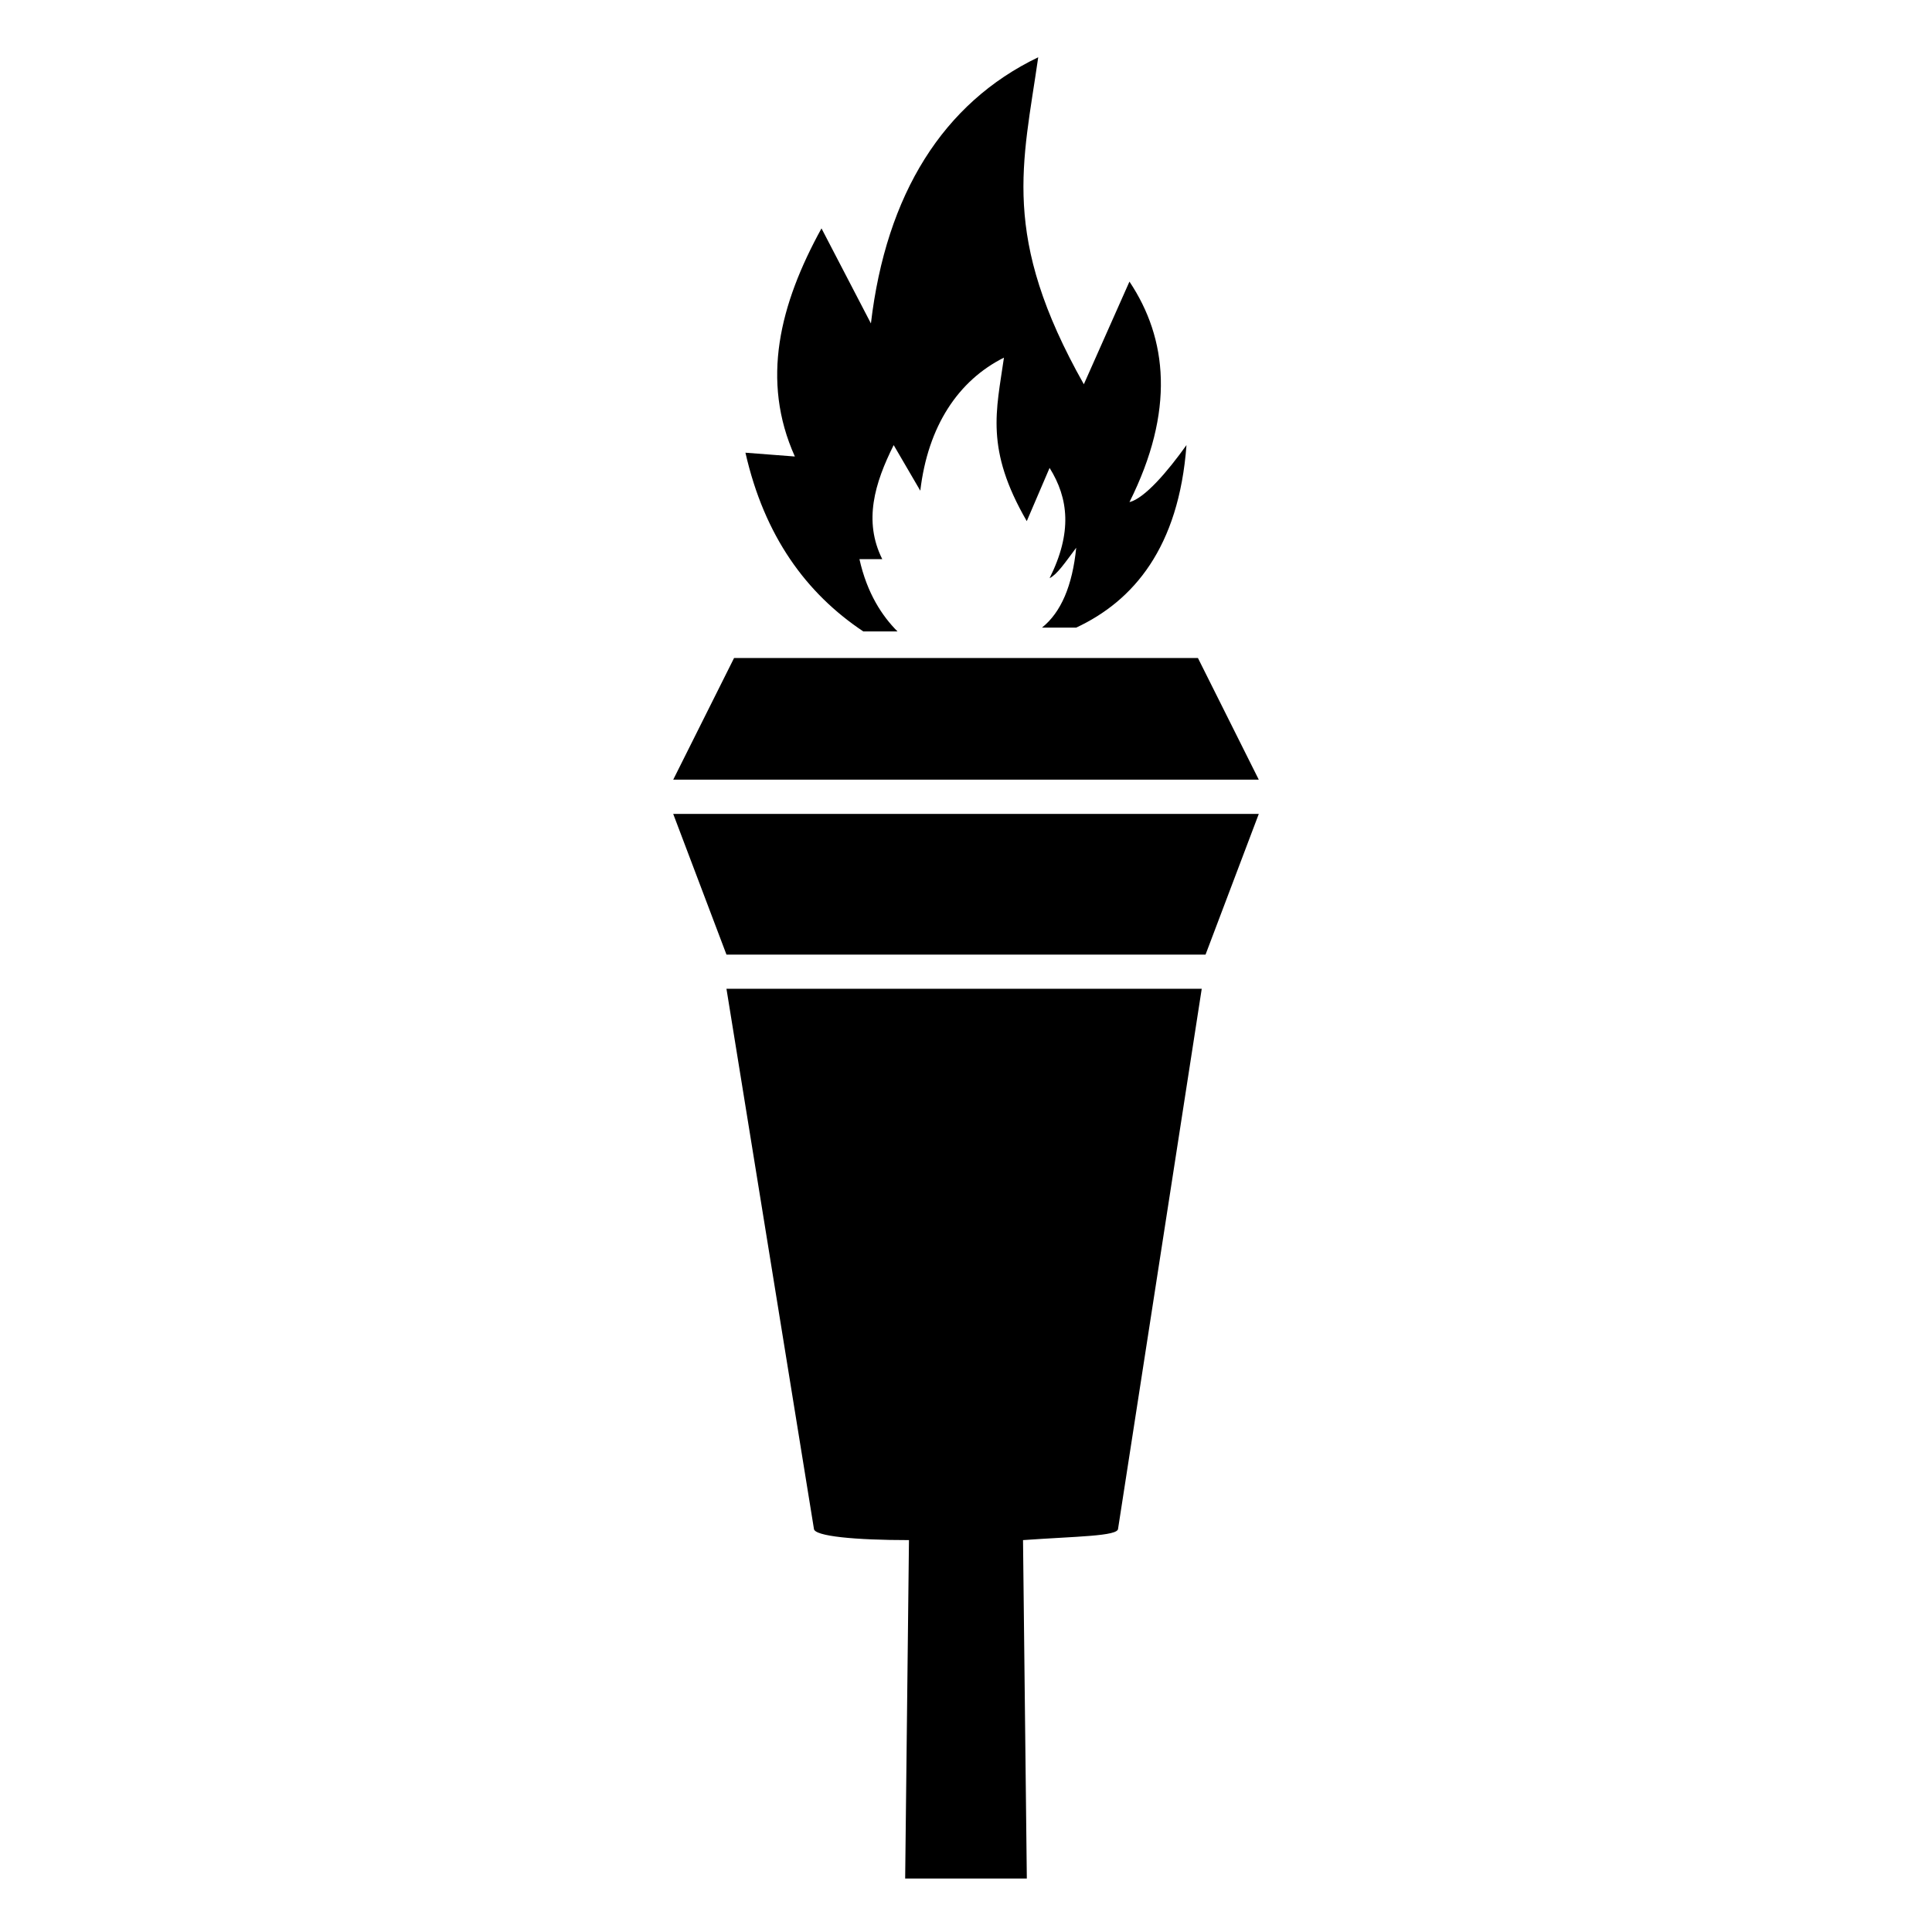
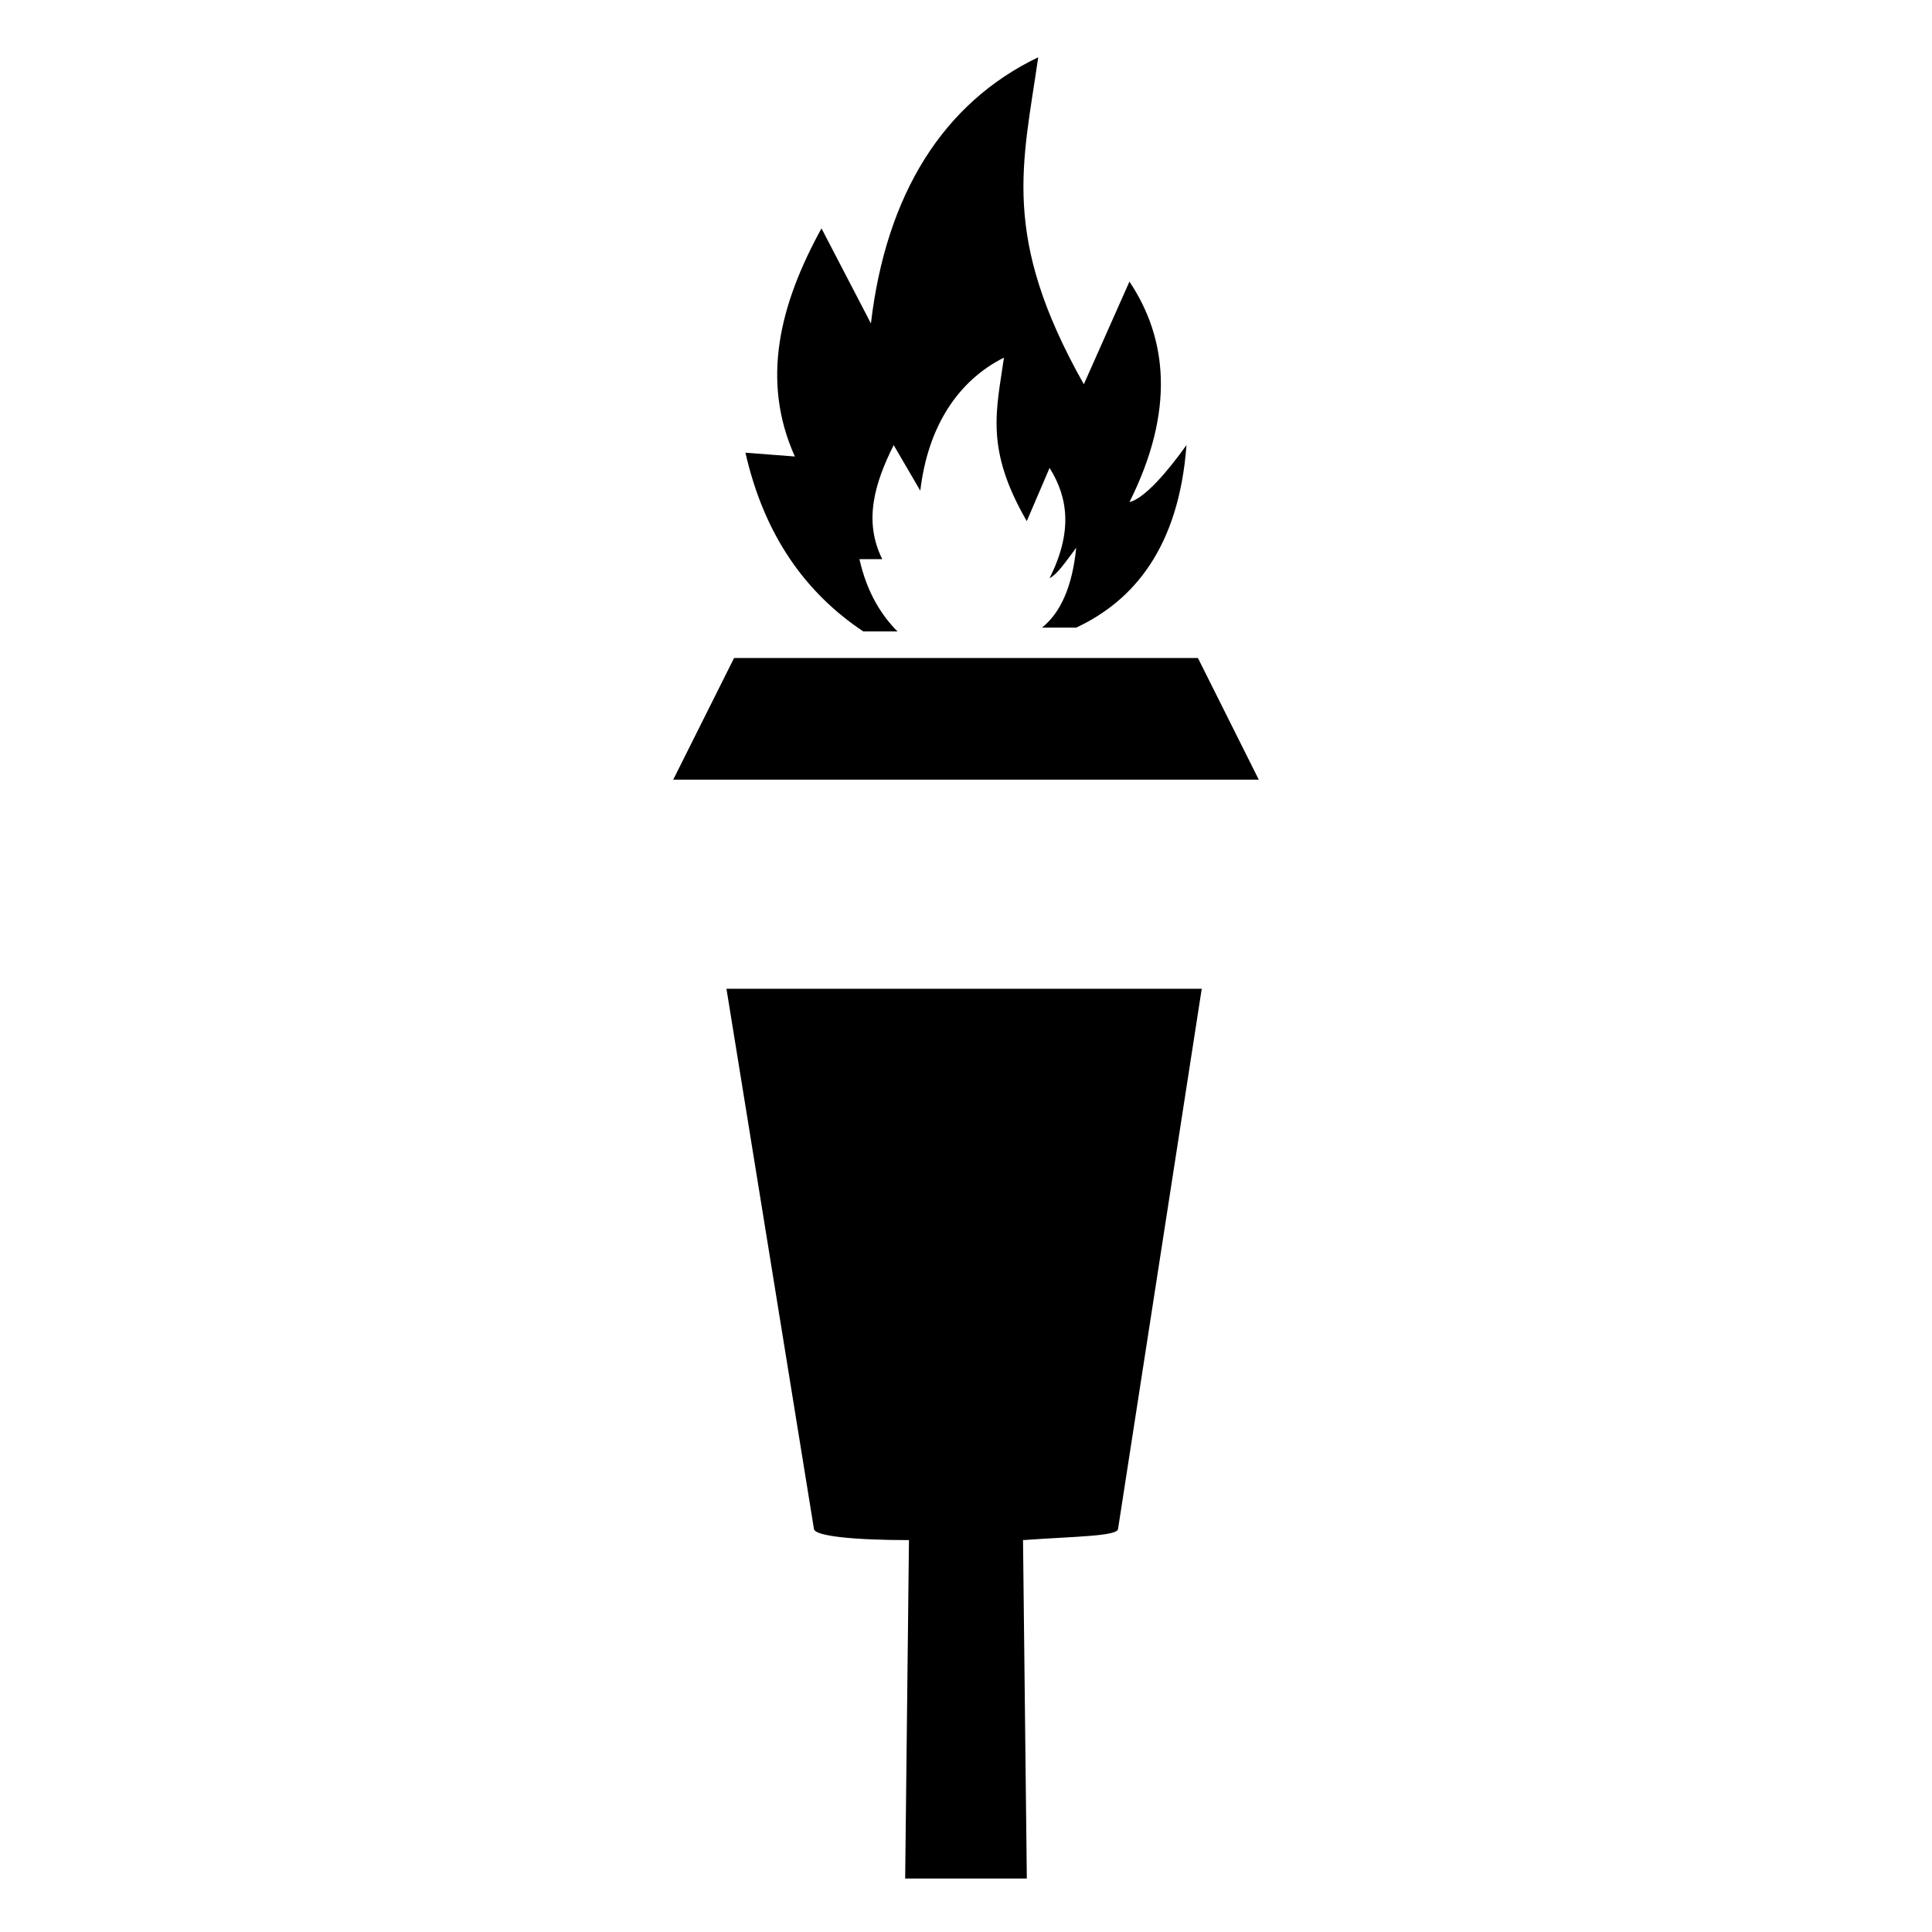
<svg xmlns="http://www.w3.org/2000/svg" fill="#000000" width="800px" height="800px" version="1.1" viewBox="144 144 512 512">
  <g>
-     <path d="m322.41 359.7h155.18l-14.109 37.281h-126.96z" />
    <path d="m336.52 406.04h125.95l-22.168 143.08c0 2.016-11.082 2.016-25.191 3.023l1.008 89.68h-32.242l1.008-89.68c-14.105 0-25.191-1.008-25.191-3.023z" />
    <path d="m341.55 263.97 13.098 1.008c-9.07-20.152-4.031-40.305 7.055-60.457l13.098 25.191c4.031-34.258 19.145-58.441 44.336-70.535-4.031 28.215-10.078 47.359 12.09 86.656l12.09-27.207c10.078 15.113 12.09 34.258 0 58.441 4.031-1.008 10.078-8.062 15.113-15.113-2.016 27.207-14.105 41.312-29.223 48.367h-9.07c5.039-4.031 8.062-11.082 9.07-21.16-3.023 4.031-5.039 7.055-7.055 8.062 6.047-12.09 5.039-21.16 0-29.223l-6.047 14.105c-11.082-19.145-8.062-29.223-6.047-43.328-12.09 6.047-20.152 18.137-22.168 35.266l-7.055-12.09c-5.039 10.078-8.062 20.152-3.023 30.23h-6.047c2.016 9.07 6.047 15.113 10.078 19.145h-9.07c-15.098-10.078-26.184-25.191-31.223-47.359z" />
    <path d="m477.59 350.62h-155.18l16.125-32.242h122.93z" />
  </g>
</svg>